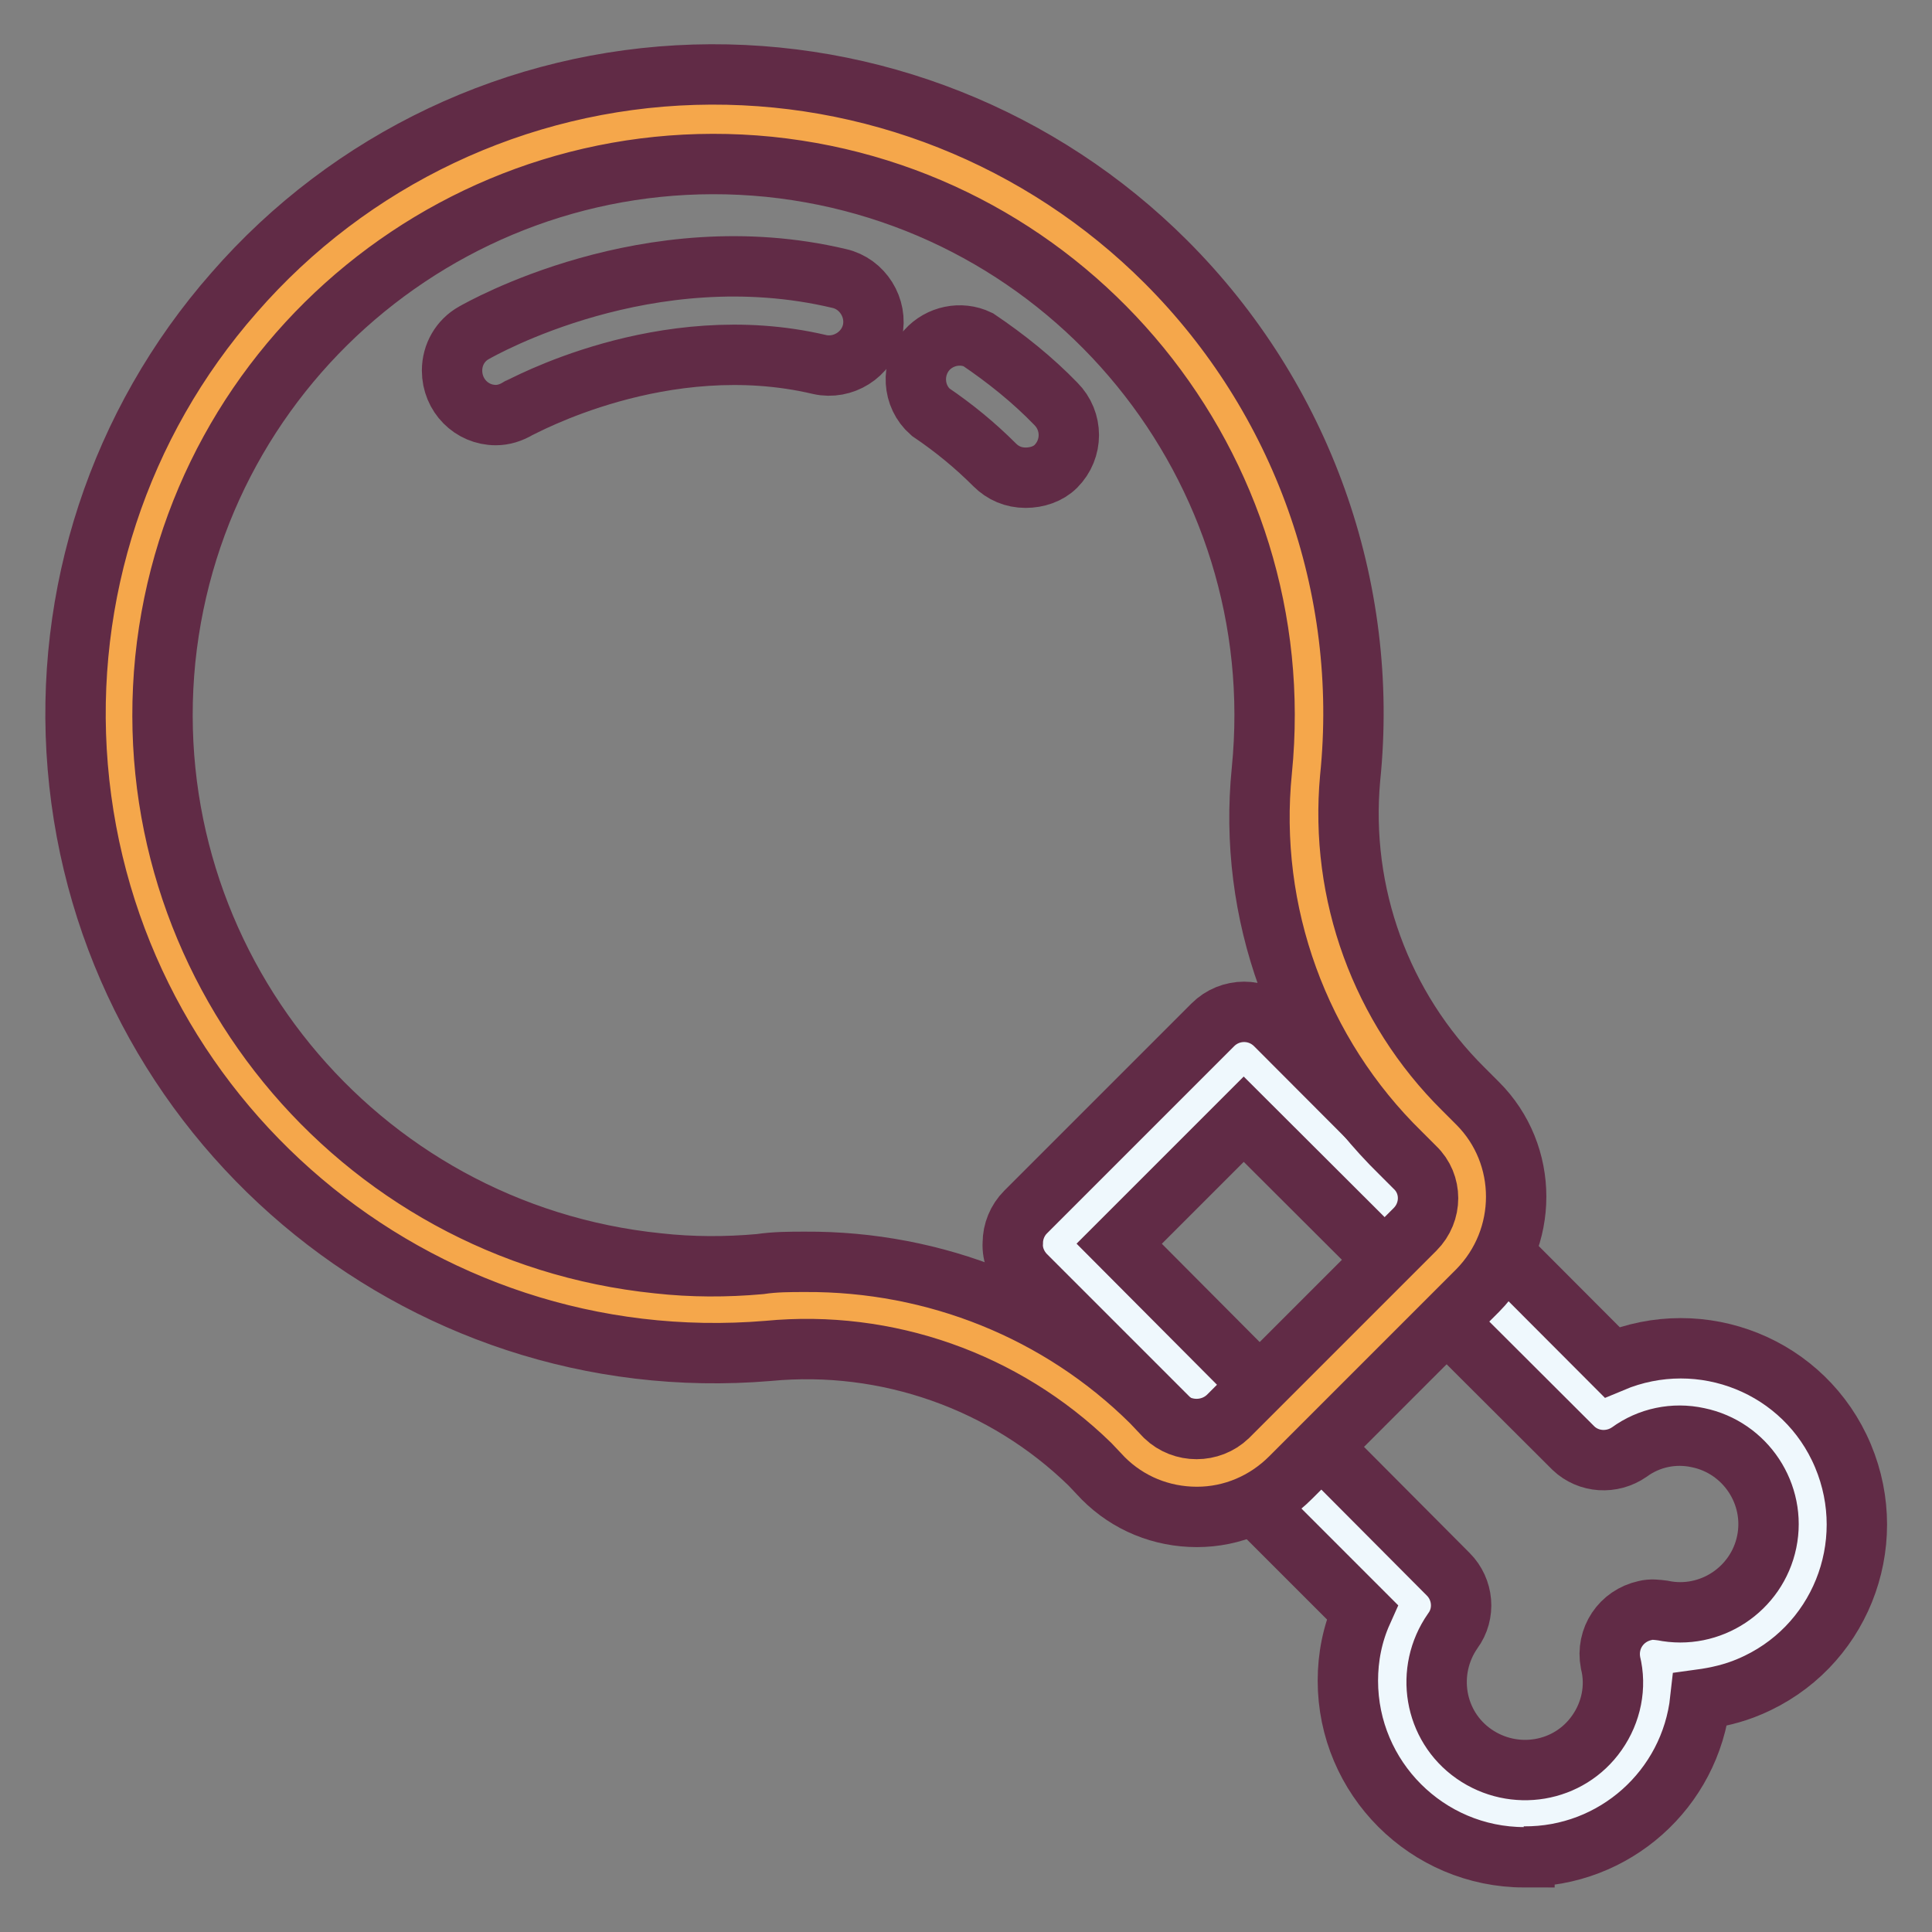
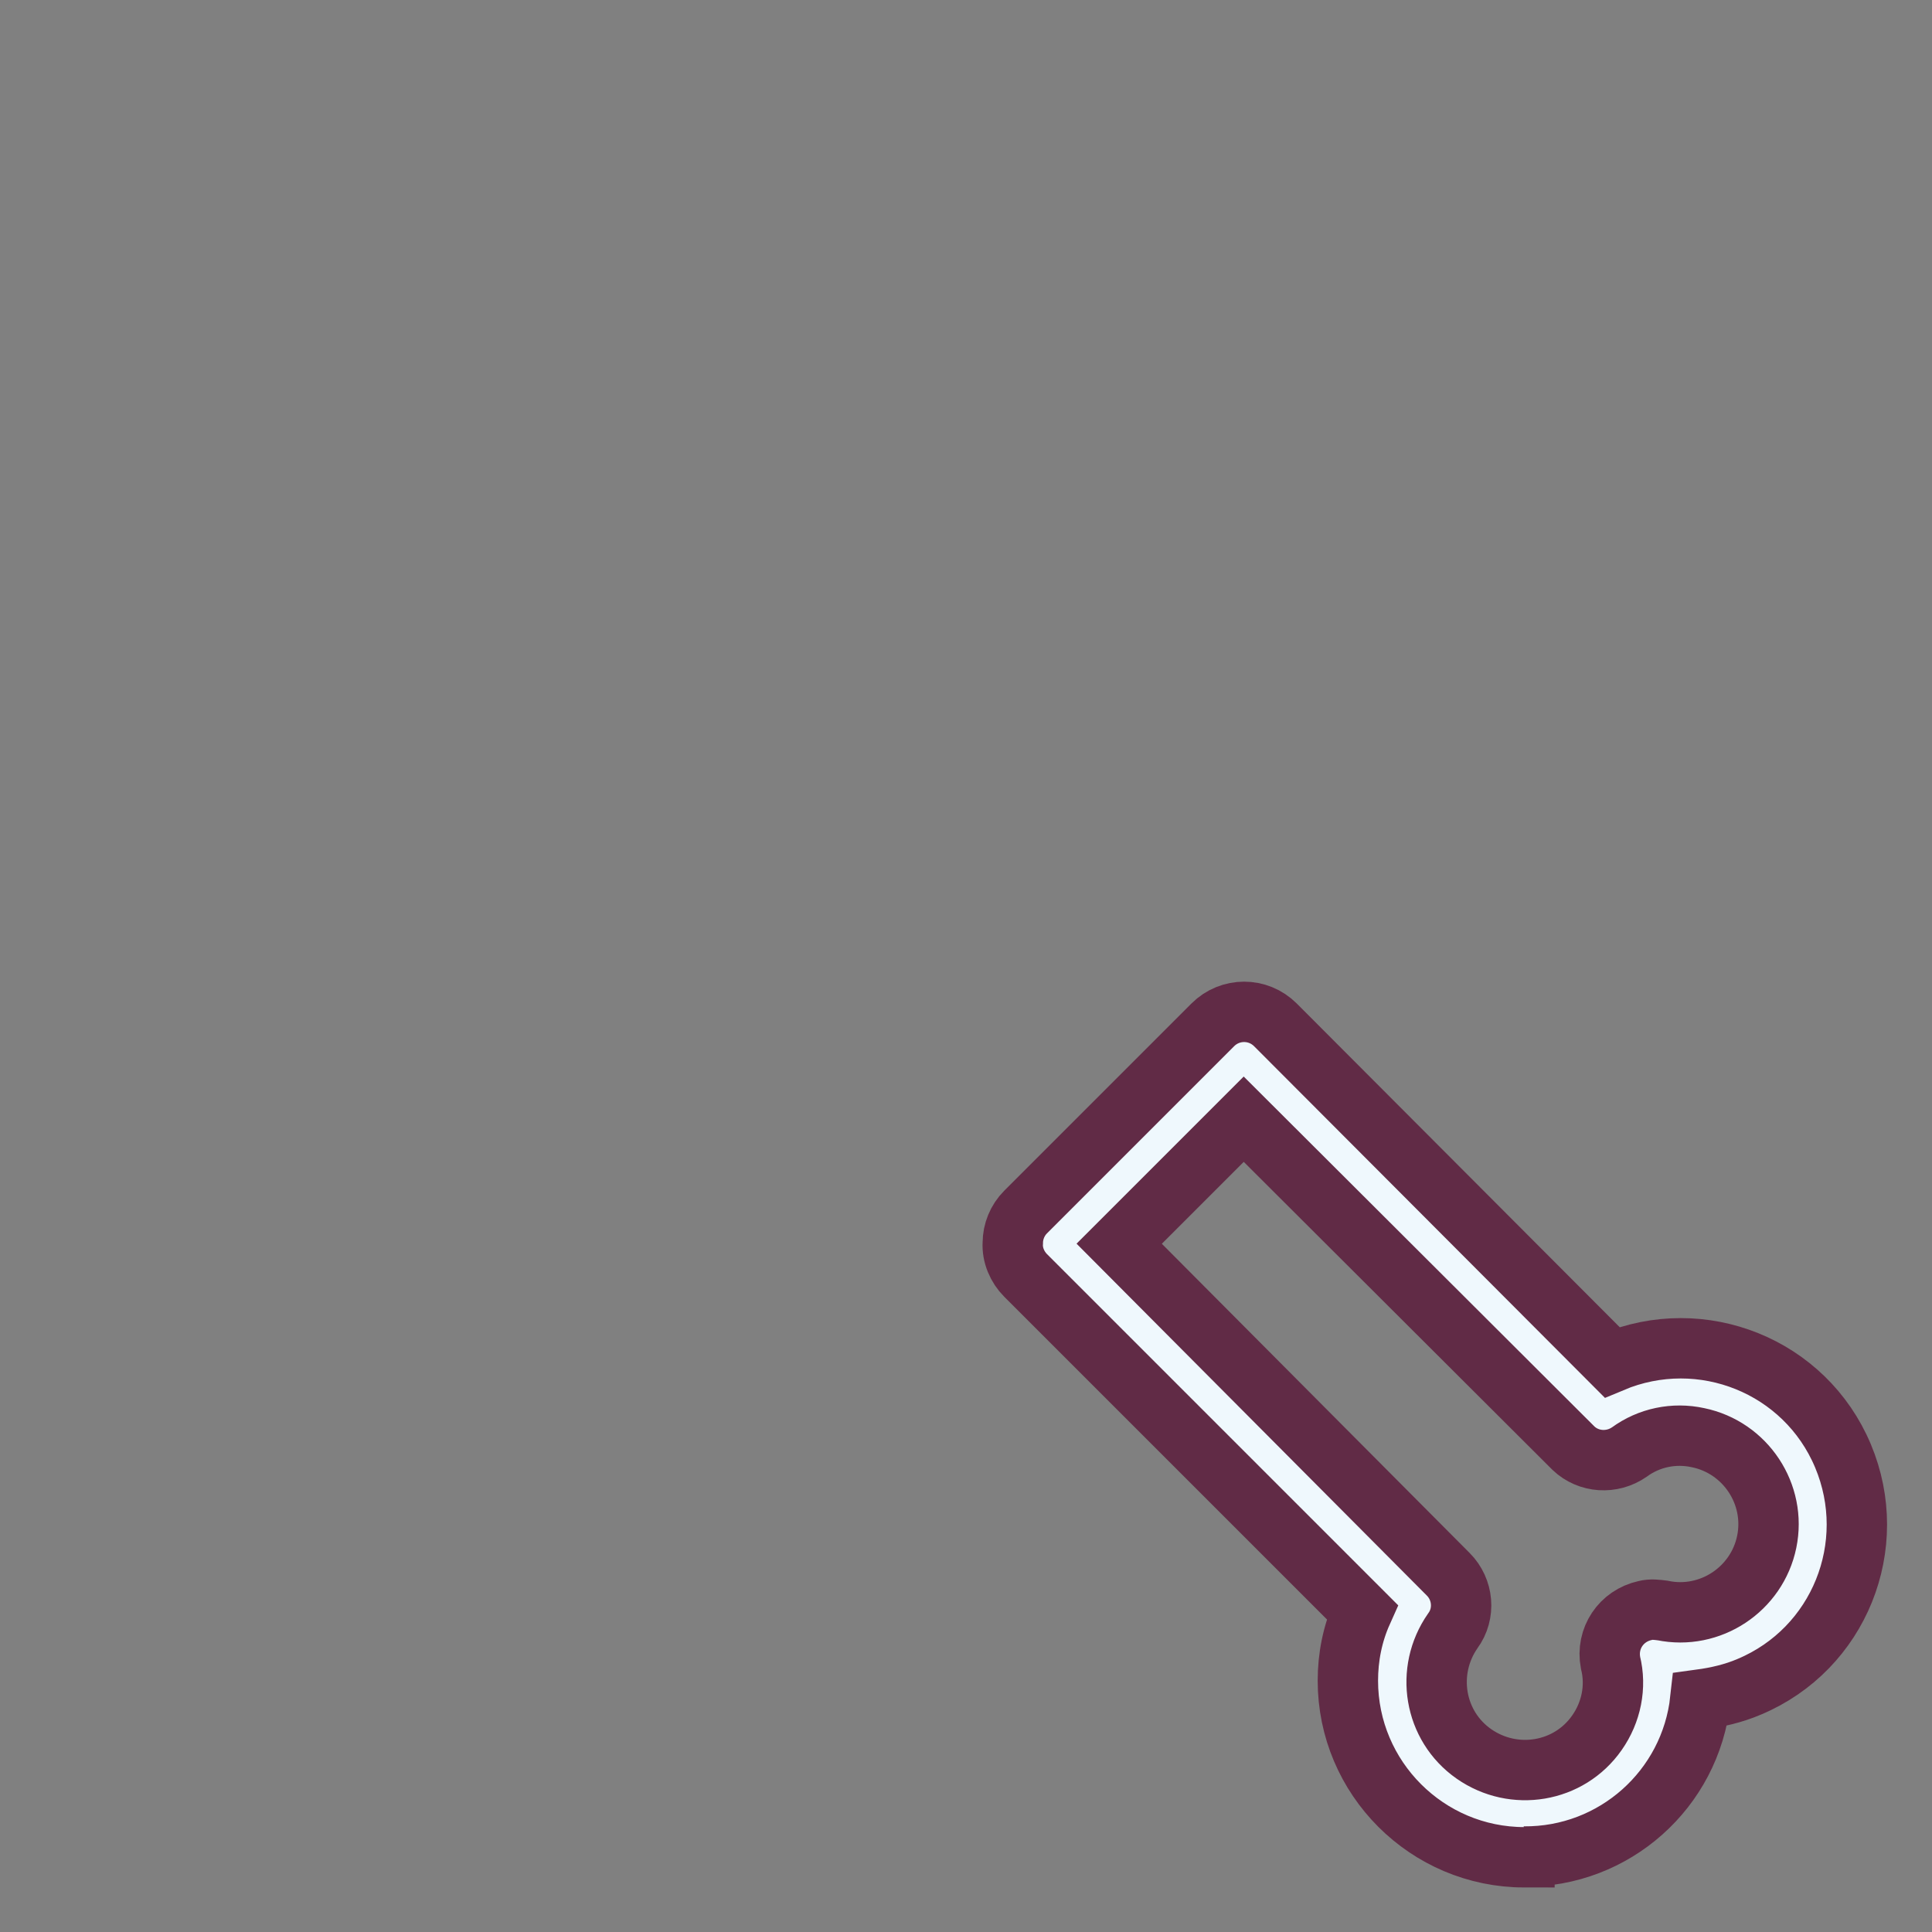
<svg xmlns="http://www.w3.org/2000/svg" version="1.1" x="0px" y="0px" viewBox="0 0 256 256" enable-background="new 0 0 256 256" xml:space="preserve">
  <rect x="0" y="0" width="256" height="256" fill="#808080" stroke="none" />
  <g>
    <path stroke-width="8" fill-opacity="0" stroke="#eff8fd" d="M212.5,187.8l-47.7-47.7L140,164.8l47.7,47.8c-5.6,7.9-3.8,18.8,4.1,24.4c7.9,5.6,18.8,3.8,24.4-4.1 c2.8-4,3.9-8.9,2.9-13.7c9.5,1.9,18.7-4.2,20.7-13.7s-4.2-18.7-13.7-20.7C221.4,183.9,216.5,185,212.5,187.8z" />
    <path stroke-width="8" fill-opacity="0" stroke="#612b46" d="M202,246.1c-12.9,0-23.4-10.5-23.4-23.4c0-3.1,0.6-6.2,1.9-9.1L135.9,169c-1.1-1.1-1.8-2.7-1.7-4.3 c0-1.5,0.6-3,1.7-4.1l24.8-24.8c2.3-2.3,6-2.3,8.3,0c0,0,0,0,0,0l44.6,44.7c11.9-5,25.6,0.5,30.6,12.4c5,11.9-0.5,25.6-12.4,30.6 c-2.1,0.9-4.3,1.4-6.5,1.7c-1.3,11.9-11.4,20.9-23.4,20.8H202z M148.3,164.8l43.6,43.8c2,2,2.3,5.2,0.6,7.5 c-3.7,5.3-2.5,12.6,2.8,16.3c5.3,3.7,12.6,2.5,16.3-2.8c1.9-2.7,2.6-6.1,1.8-9.3c-0.6-3.2,1.4-6.2,4.6-6.9c0.8-0.2,1.5-0.1,2.3,0 c6.3,1.3,12.5-2.8,13.8-9.1c1.3-6.3-2.8-12.5-9.1-13.8c-3.2-0.7-6.5,0-9.1,1.9c-2.3,1.6-5.4,1.4-7.4-0.5l-43.7-43.6L148.3,164.8z" />
-     <path stroke-width="8" fill-opacity="0" stroke="#f5a74b" d="M150.3,38.9c-30.8-30.8-80.7-30.8-111.5,0C8,69.7,8,119.7,38.8,150.5c16.4,16.4,39.3,24.8,62.4,22.8 c17.4-1.7,34.7,4.4,47.2,16.6l1.9,1.8c4.6,4.6,12,4.6,16.5,0c0,0,0,0,0,0l24.8-24.8c4.6-4.6,4.6-12,0-16.5c0,0,0,0,0,0l-1.9-1.9 c-12.2-12.1-18.3-29-16.7-46C175.4,79,167.1,55.6,150.3,38.9z" />
-     <path stroke-width="8" fill-opacity="0" stroke="#612b46" d="M158.6,201c-4.7,0-9.1-1.8-12.4-5.1l-1.8-1.9c-11.3-11-26.9-16.5-42.6-15c-46.6,3.9-87.6-30.8-91.5-77.4 C8.4,78.8,15.8,56.1,31,38.8c15.4-17.7,37.5-28.2,61-28.9c23.4-0.7,46,8.3,62.5,24.8c18,18,27,43.1,24.4,68.4 c-1.4,15.3,4.1,30.4,15,41.2l1.9,1.9c6.8,6.8,6.8,17.9,0,24.8L171,195.8C167.7,199.1,163.3,201,158.6,201z M106.7,167.2 c17.2-0.1,33.7,6.5,45.9,18.6l1.8,1.9c2.3,2.2,6,2.2,8.3,0l24.8-24.8c2.3-2.3,2.3-6,0-8.2l-1.9-1.9c-13.5-13.2-20.3-31.9-18.4-50.7 c4-40.1-25.2-75.9-65.3-80c-40.1-4-75.9,25.2-80,65.3c-4,40.1,25.2,75.9,65.3,80c4.5,0.5,9,0.5,13.5,0.1 C102.7,167.2,104.7,167.2,106.7,167.2z" />
-     <path stroke-width="8" fill-opacity="0" stroke="#612b46" d="M135.9,63.3c-1.6,0-3-0.6-4.1-1.7c-2.6-2.6-5.4-4.9-8.5-7c-2.4-2.1-2.6-5.8-0.5-8.2 c1.7-1.9,4.5-2.5,6.8-1.4c3.7,2.5,7.2,5.3,10.3,8.5c2.3,2.3,2.3,6,0,8.3c0,0,0,0,0,0C138.9,62.8,137.4,63.3,135.9,63.3z M65.7,55 c-3.2,0-5.8-2.6-5.8-5.9c0-2.1,1.1-4,2.9-5c0.9-0.5,23.1-13.2,48.4-7.2c3.1,0.7,5.1,3.9,4.4,7c-0.7,3.1-3.9,5.1-7,4.4 c-20.8-4.9-39.7,5.8-39.9,5.8C67.7,54.7,66.7,55,65.7,55z" />
  </g>
</svg>